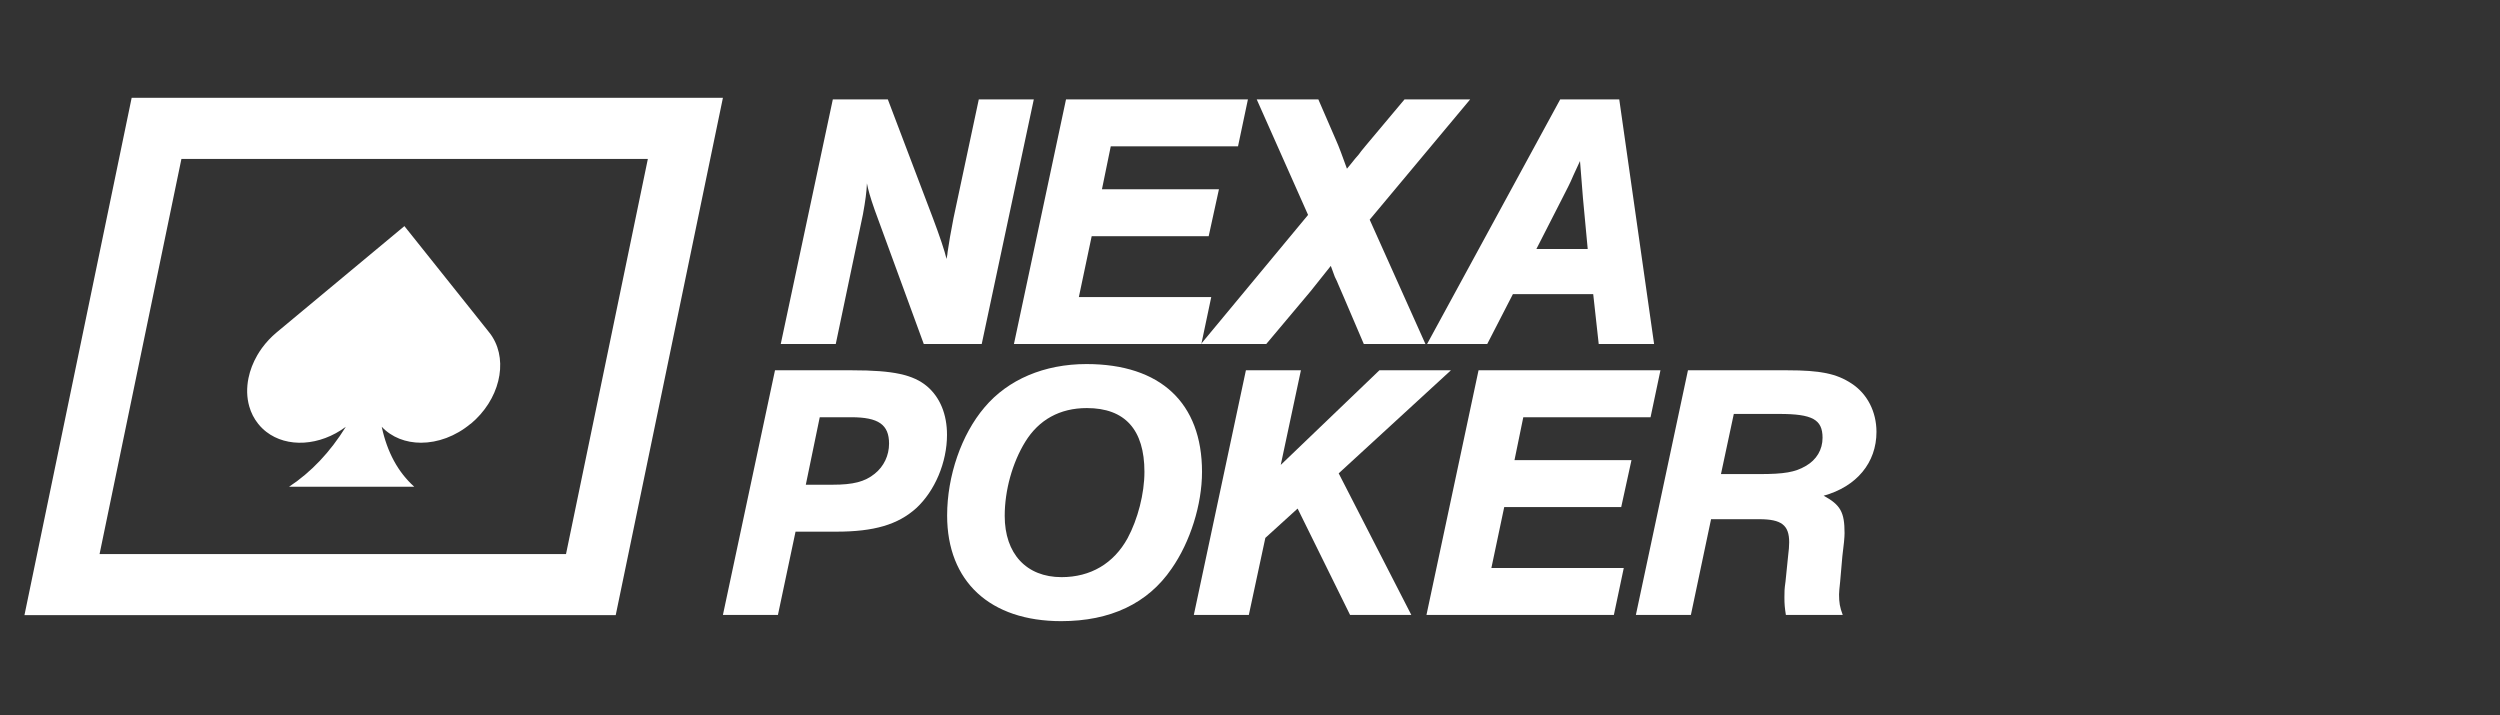
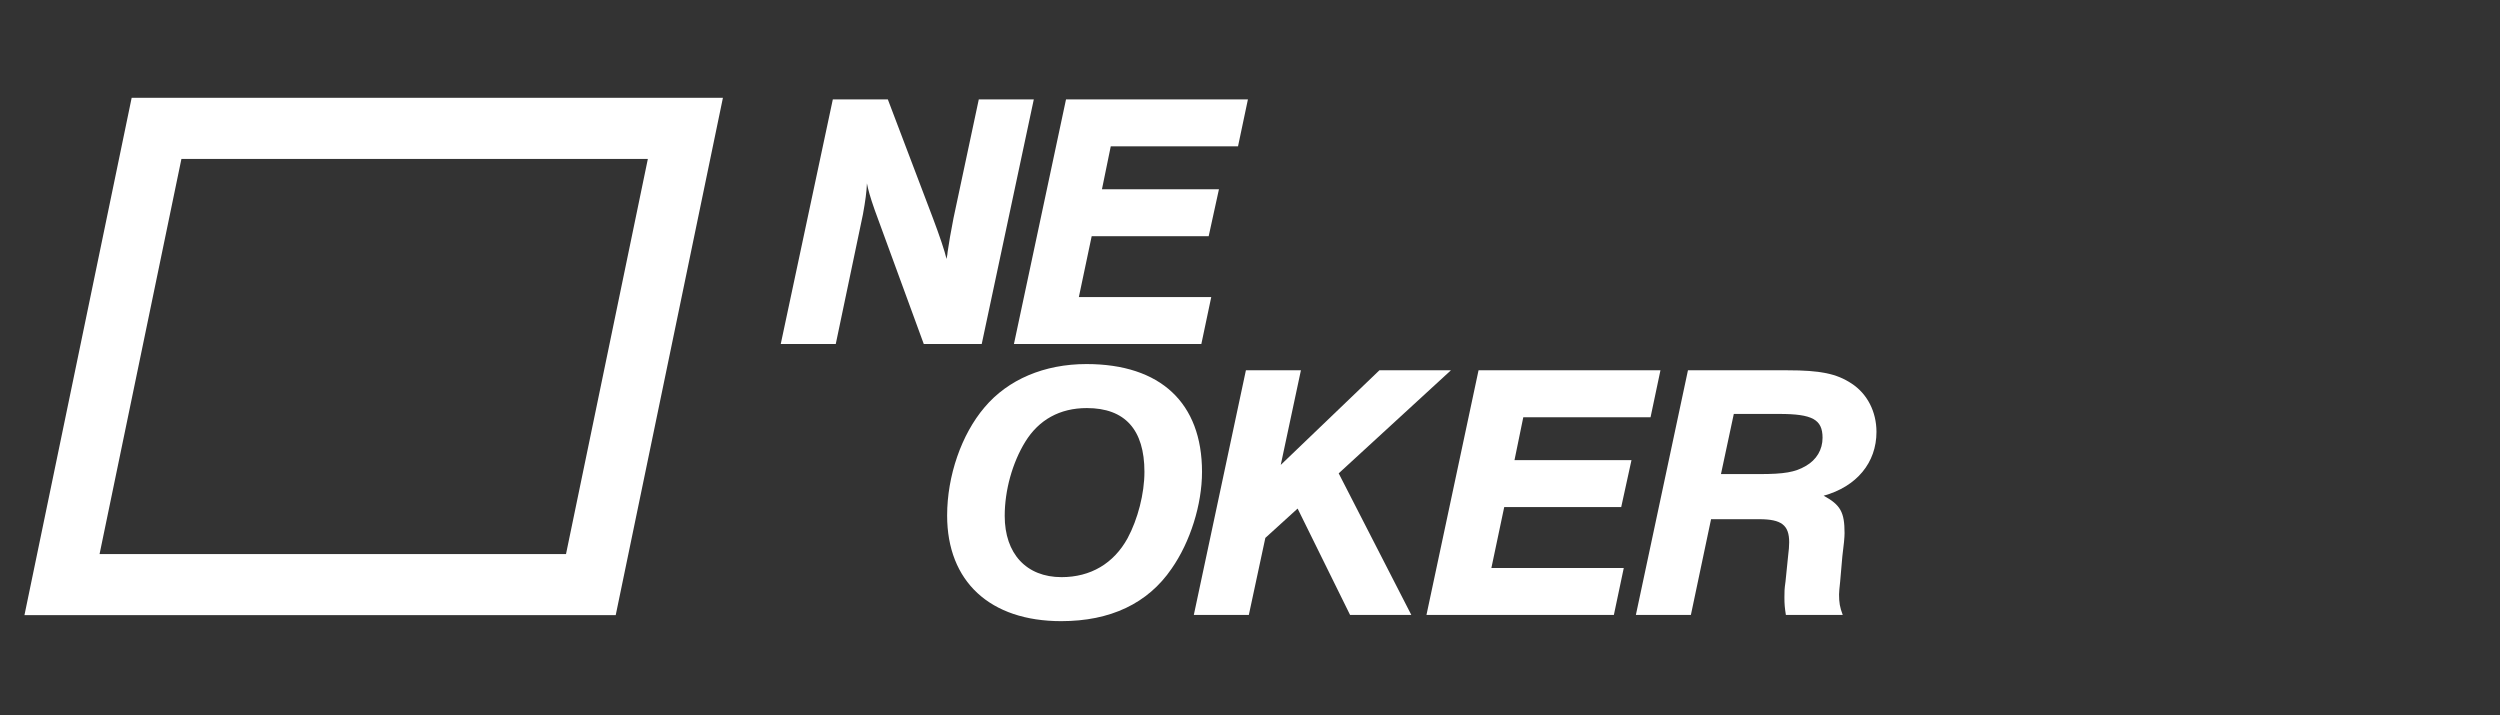
<svg xmlns="http://www.w3.org/2000/svg" width="409" height="117" viewBox="0 0 409 117" fill="none">
  <rect x="0" y="0" width="409" height="117" fill="#333333" stroke="none" />
  <path d="M105.99 26L92.6 90.64H16.29L29.68 26H105.99ZM118.27 16H21.54L4 100.64H100.73L118.27 16Z" fill="white" />
  <path d="M151.13 56.28L143.09 34.32C142.37 32.28 142.01 30.96 141.83 30C141.77 31.38 141.59 32.82 141.17 35.1L136.73 56.28H127.73L136.25 16.26H145.25L152.63 35.7C153.65 38.4 154.61 41.22 154.85 42.36C154.97 41.82 155.03 41.4 155.03 41.22C155.33 39.3 155.45 38.46 155.99 35.7L160.13 16.26H169.13L160.61 56.28H151.13Z" fill="white" />
  <path d="M202.54 23.94H181.72L180.28 30.96H199.42L197.74 38.64H178.6L176.5 48.6H198.16L196.54 56.28H165.88L174.4 16.26H204.16L202.54 23.94Z" fill="white" />
-   <path d="M233.2 56.28H223.12L219.76 48.42C219.34 47.46 219.16 47.04 218.98 46.62C218.8 46.2 218.62 45.72 218.38 45.3C218.26 44.94 218.02 44.28 217.72 43.5C217.06 44.34 215.44 46.38 214.42 47.64L207.16 56.28H196.48L214 35.16L205.6 16.26H215.68L218.62 23.04C218.98 23.82 219.7 25.74 220.36 27.6C220.9 26.94 221.02 26.82 221.68 25.98C222.16 25.44 222.52 25.02 222.7 24.72C223.06 24.3 223.42 23.82 223.84 23.34L229.78 16.26H240.52L224.08 35.94L233.2 56.28Z" fill="white" />
-   <path d="M247.51 48.12L243.31 56.28H233.47L255.25 16.26H264.91L270.61 56.28H261.55L260.65 48.12H247.51ZM258.97 32.4L258.49 26.34L258.13 27.12L257.41 28.68C256.81 30.12 256.45 30.72 255.61 32.4L251.35 40.74H259.75L258.97 32.4Z" fill="white" />
-   <path d="M127.27 100.6H118.27L126.79 60.58H139.39C146.17 60.58 149.41 61.3 151.69 63.22C153.79 65.02 154.93 67.78 154.93 71.14C154.93 75.64 152.95 80.32 149.89 83.14C146.89 85.84 142.99 86.98 136.81 86.98H130.15L127.27 100.6ZM136.21 79.3C139.57 79.3 141.49 78.82 143.11 77.5C144.61 76.3 145.45 74.5 145.45 72.58C145.45 69.46 143.71 68.26 139.27 68.26H134.11L131.83 79.3H136.21Z" fill="white" />
  <path d="M196.65 77.2C196.65 82.54 194.73 88.66 191.67 93.04C187.77 98.74 181.65 101.62 173.61 101.62C161.97 101.62 154.95 95.14 154.95 84.34C154.95 77.86 157.29 71.08 161.07 66.64C164.91 62.08 170.85 59.56 177.75 59.56C189.87 59.56 196.65 65.92 196.65 77.2ZM167.73 72.28C165.63 75.7 164.37 80.2 164.37 84.4C164.37 90.58 167.91 94.42 173.67 94.42C178.41 94.42 182.19 92.2 184.47 88.06C186.15 84.94 187.23 80.74 187.23 77.2C187.23 70.3 184.05 66.76 177.81 66.76C173.37 66.76 169.95 68.68 167.73 72.28Z" fill="white" />
  <path d="M230.89 100.6H220.87L212.29 83.2L207.01 88L204.31 100.6H195.31L203.83 60.58H212.83L209.53 76.06L225.67 60.58H237.37L219.01 77.44L230.89 100.6Z" fill="white" />
  <path d="M270.03 68.26H249.21L247.77 75.28H266.91L265.23 82.96H246.09L243.99 92.92H265.65L264.03 100.6H233.37L241.89 60.58H271.65L270.03 68.26Z" fill="white" />
  <path d="M276.63 100.6H267.63L276.15 60.58H292.41C297.81 60.58 300.45 61.12 302.91 62.74C305.49 64.42 306.99 67.36 306.99 70.66C306.99 75.7 303.75 79.6 298.35 81.1C301.11 82.6 301.77 83.8 301.77 87.22C301.77 87.9 301.65 89.16 301.41 91L301.05 95.14C300.93 96.1 300.87 97 300.87 97.24C300.87 98.56 300.99 99.34 301.47 100.6H292.17C291.99 99.46 291.93 98.86 291.93 97.72C291.93 96.76 291.93 96.4 292.11 95.14L292.53 91C292.65 90.16 292.71 89.2 292.71 88.72C292.71 85.9 291.45 84.94 287.79 84.94H279.93L276.63 100.6ZM287.85 77.56C291.87 77.56 293.67 77.26 295.41 76.24C297.21 75.22 298.17 73.54 298.17 71.62C298.17 68.62 296.49 67.72 291.09 67.72H283.65L281.55 77.56H287.85Z" fill="white" />
-   <path d="M77.01 69.34C81.68 65.45 83.16 59.29 80.57 55.14C80.41 54.88 80.23 54.62 80.03 54.38L78.25 52.14L71.97 44.27L66.16 36.99L45.27 54.37C44.34 55.14 43.54 56.01 42.87 56.92C42.59 57.3 42.34 57.7 42.1 58.1C41.4 59.31 40.91 60.58 40.65 61.86C40.33 63.45 40.36 65.03 40.78 66.49C41.07 67.52 41.56 68.49 42.24 69.34C42.64 69.84 43.09 70.28 43.57 70.65C46.96 73.28 52.31 73 56.58 69.82C54 73.98 50.9 77.25 47.29 79.63H67.77C65.12 77.25 63.34 73.98 62.45 69.82C64.09 71.56 66.4 72.43 68.88 72.43C71.59 72.43 74.51 71.4 76.99 69.33L77.01 69.34Z" fill="white" />
</svg>